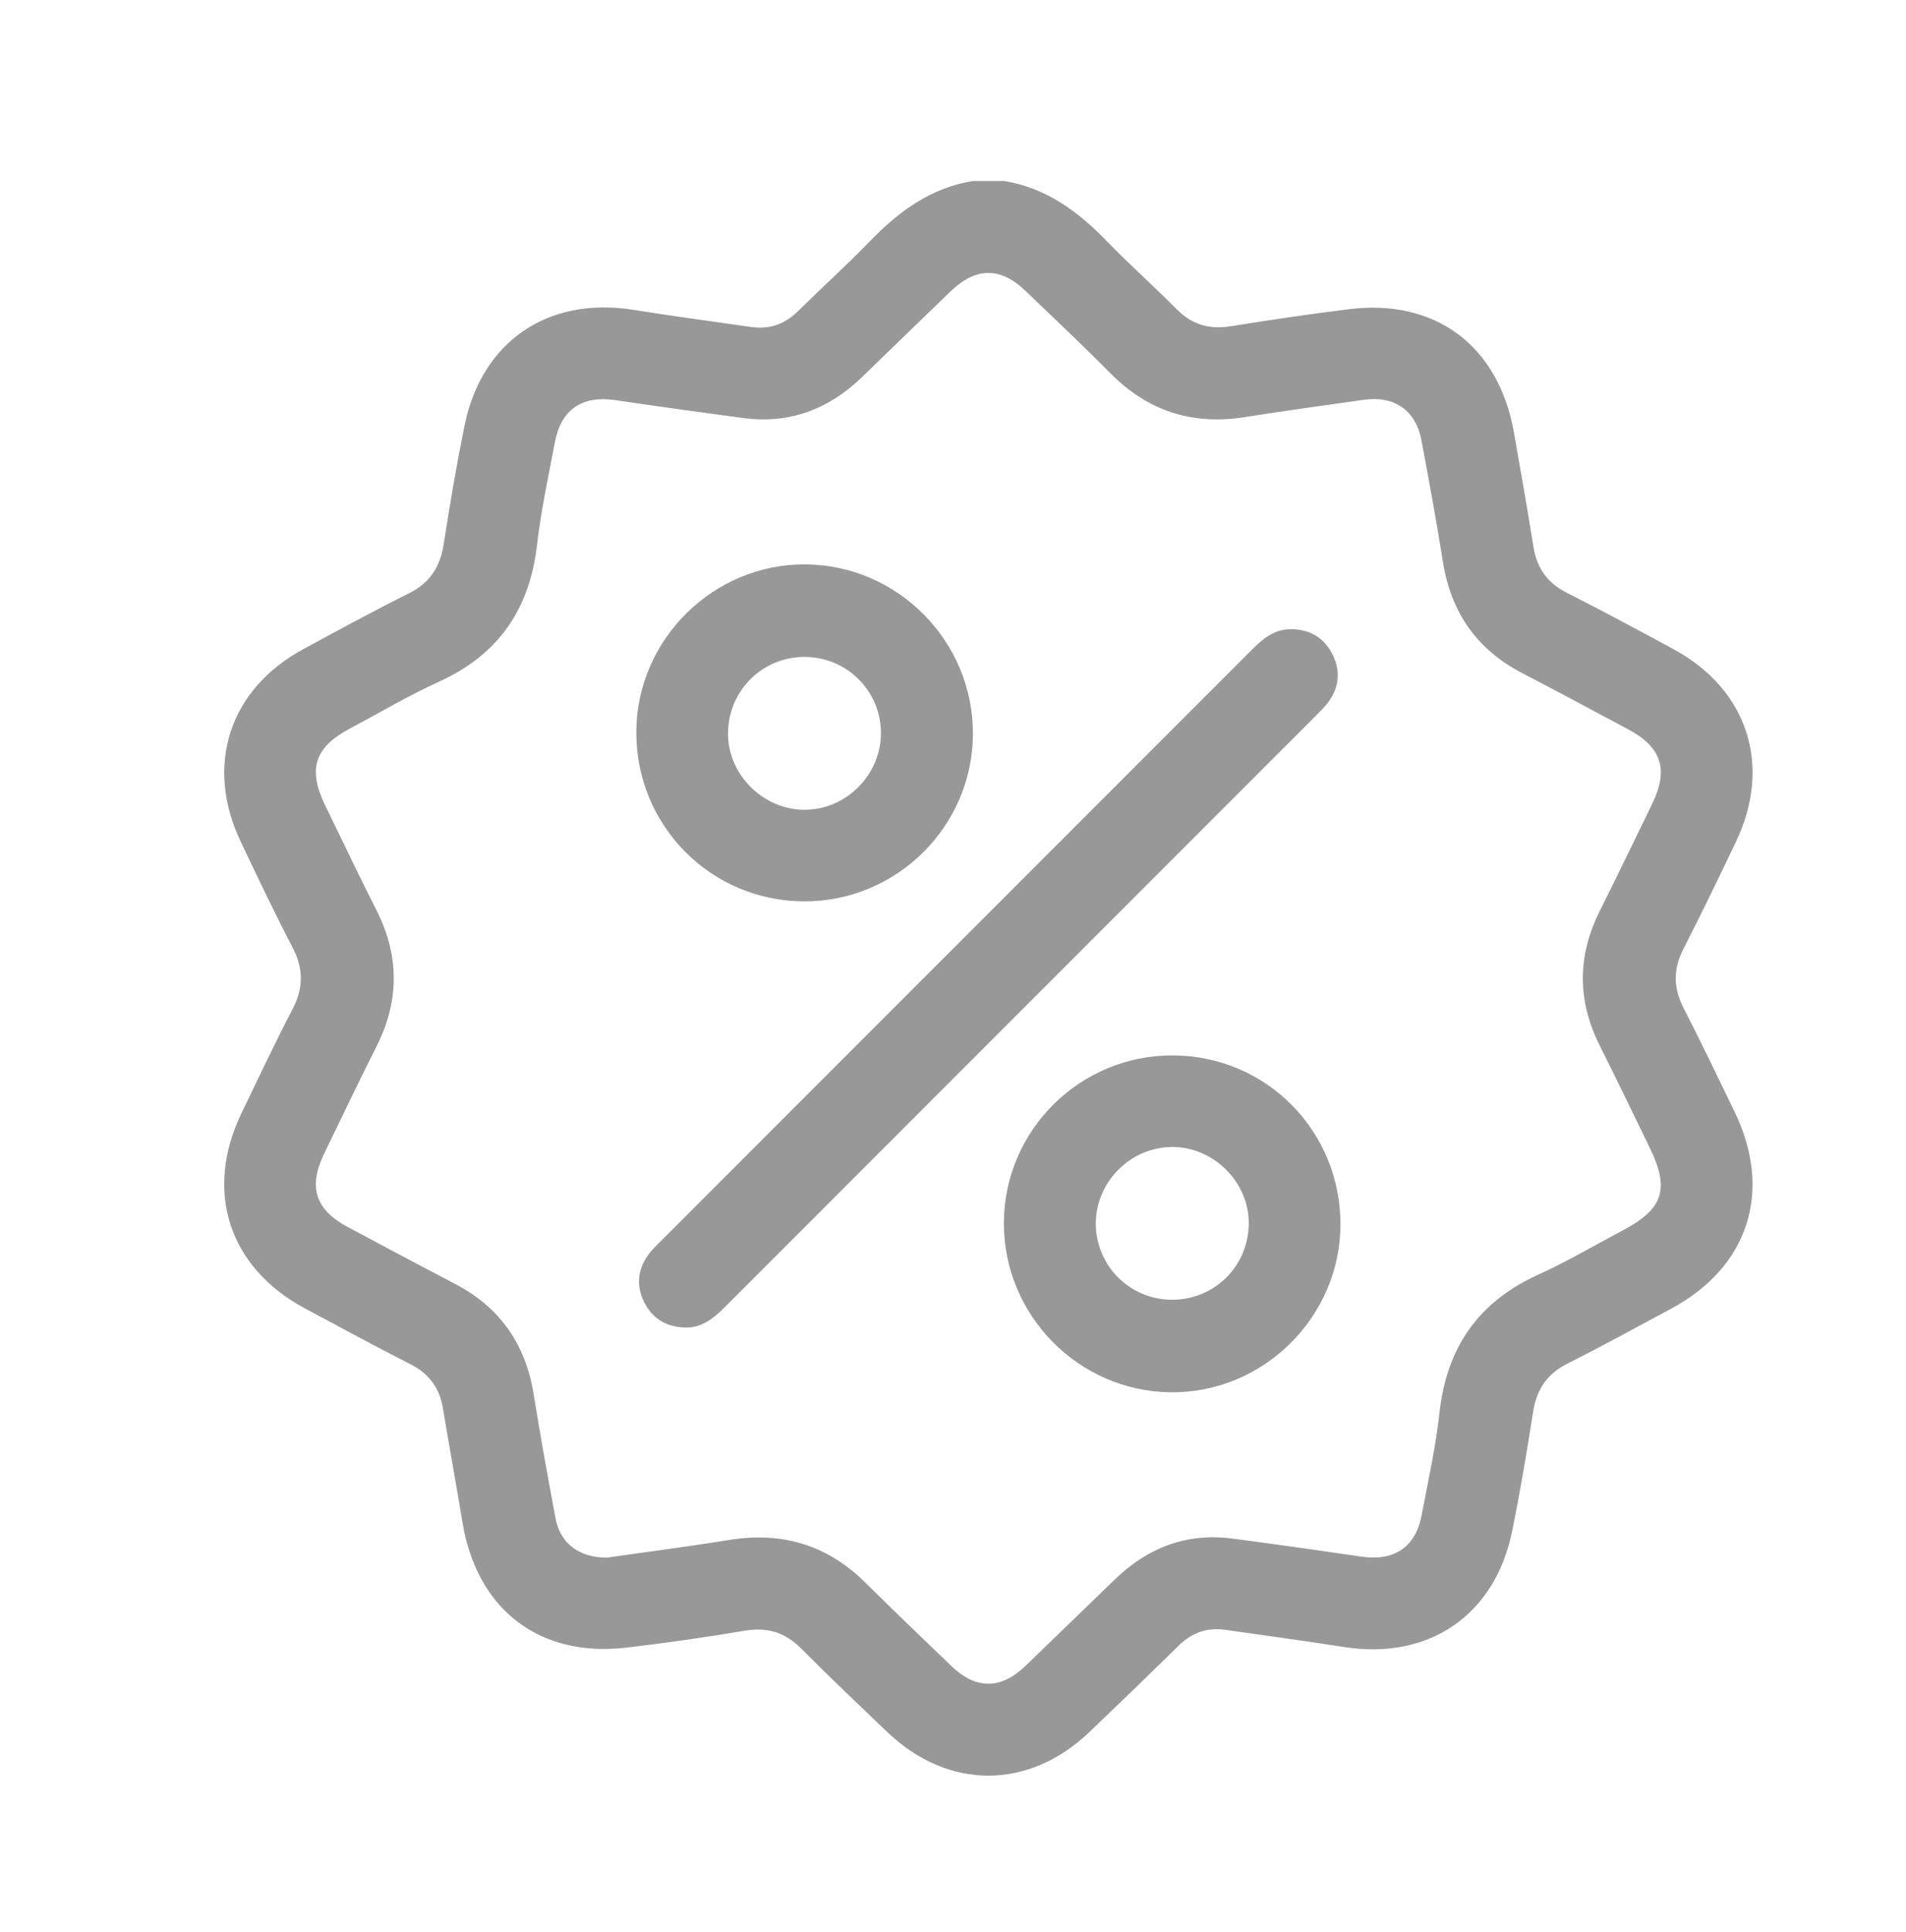
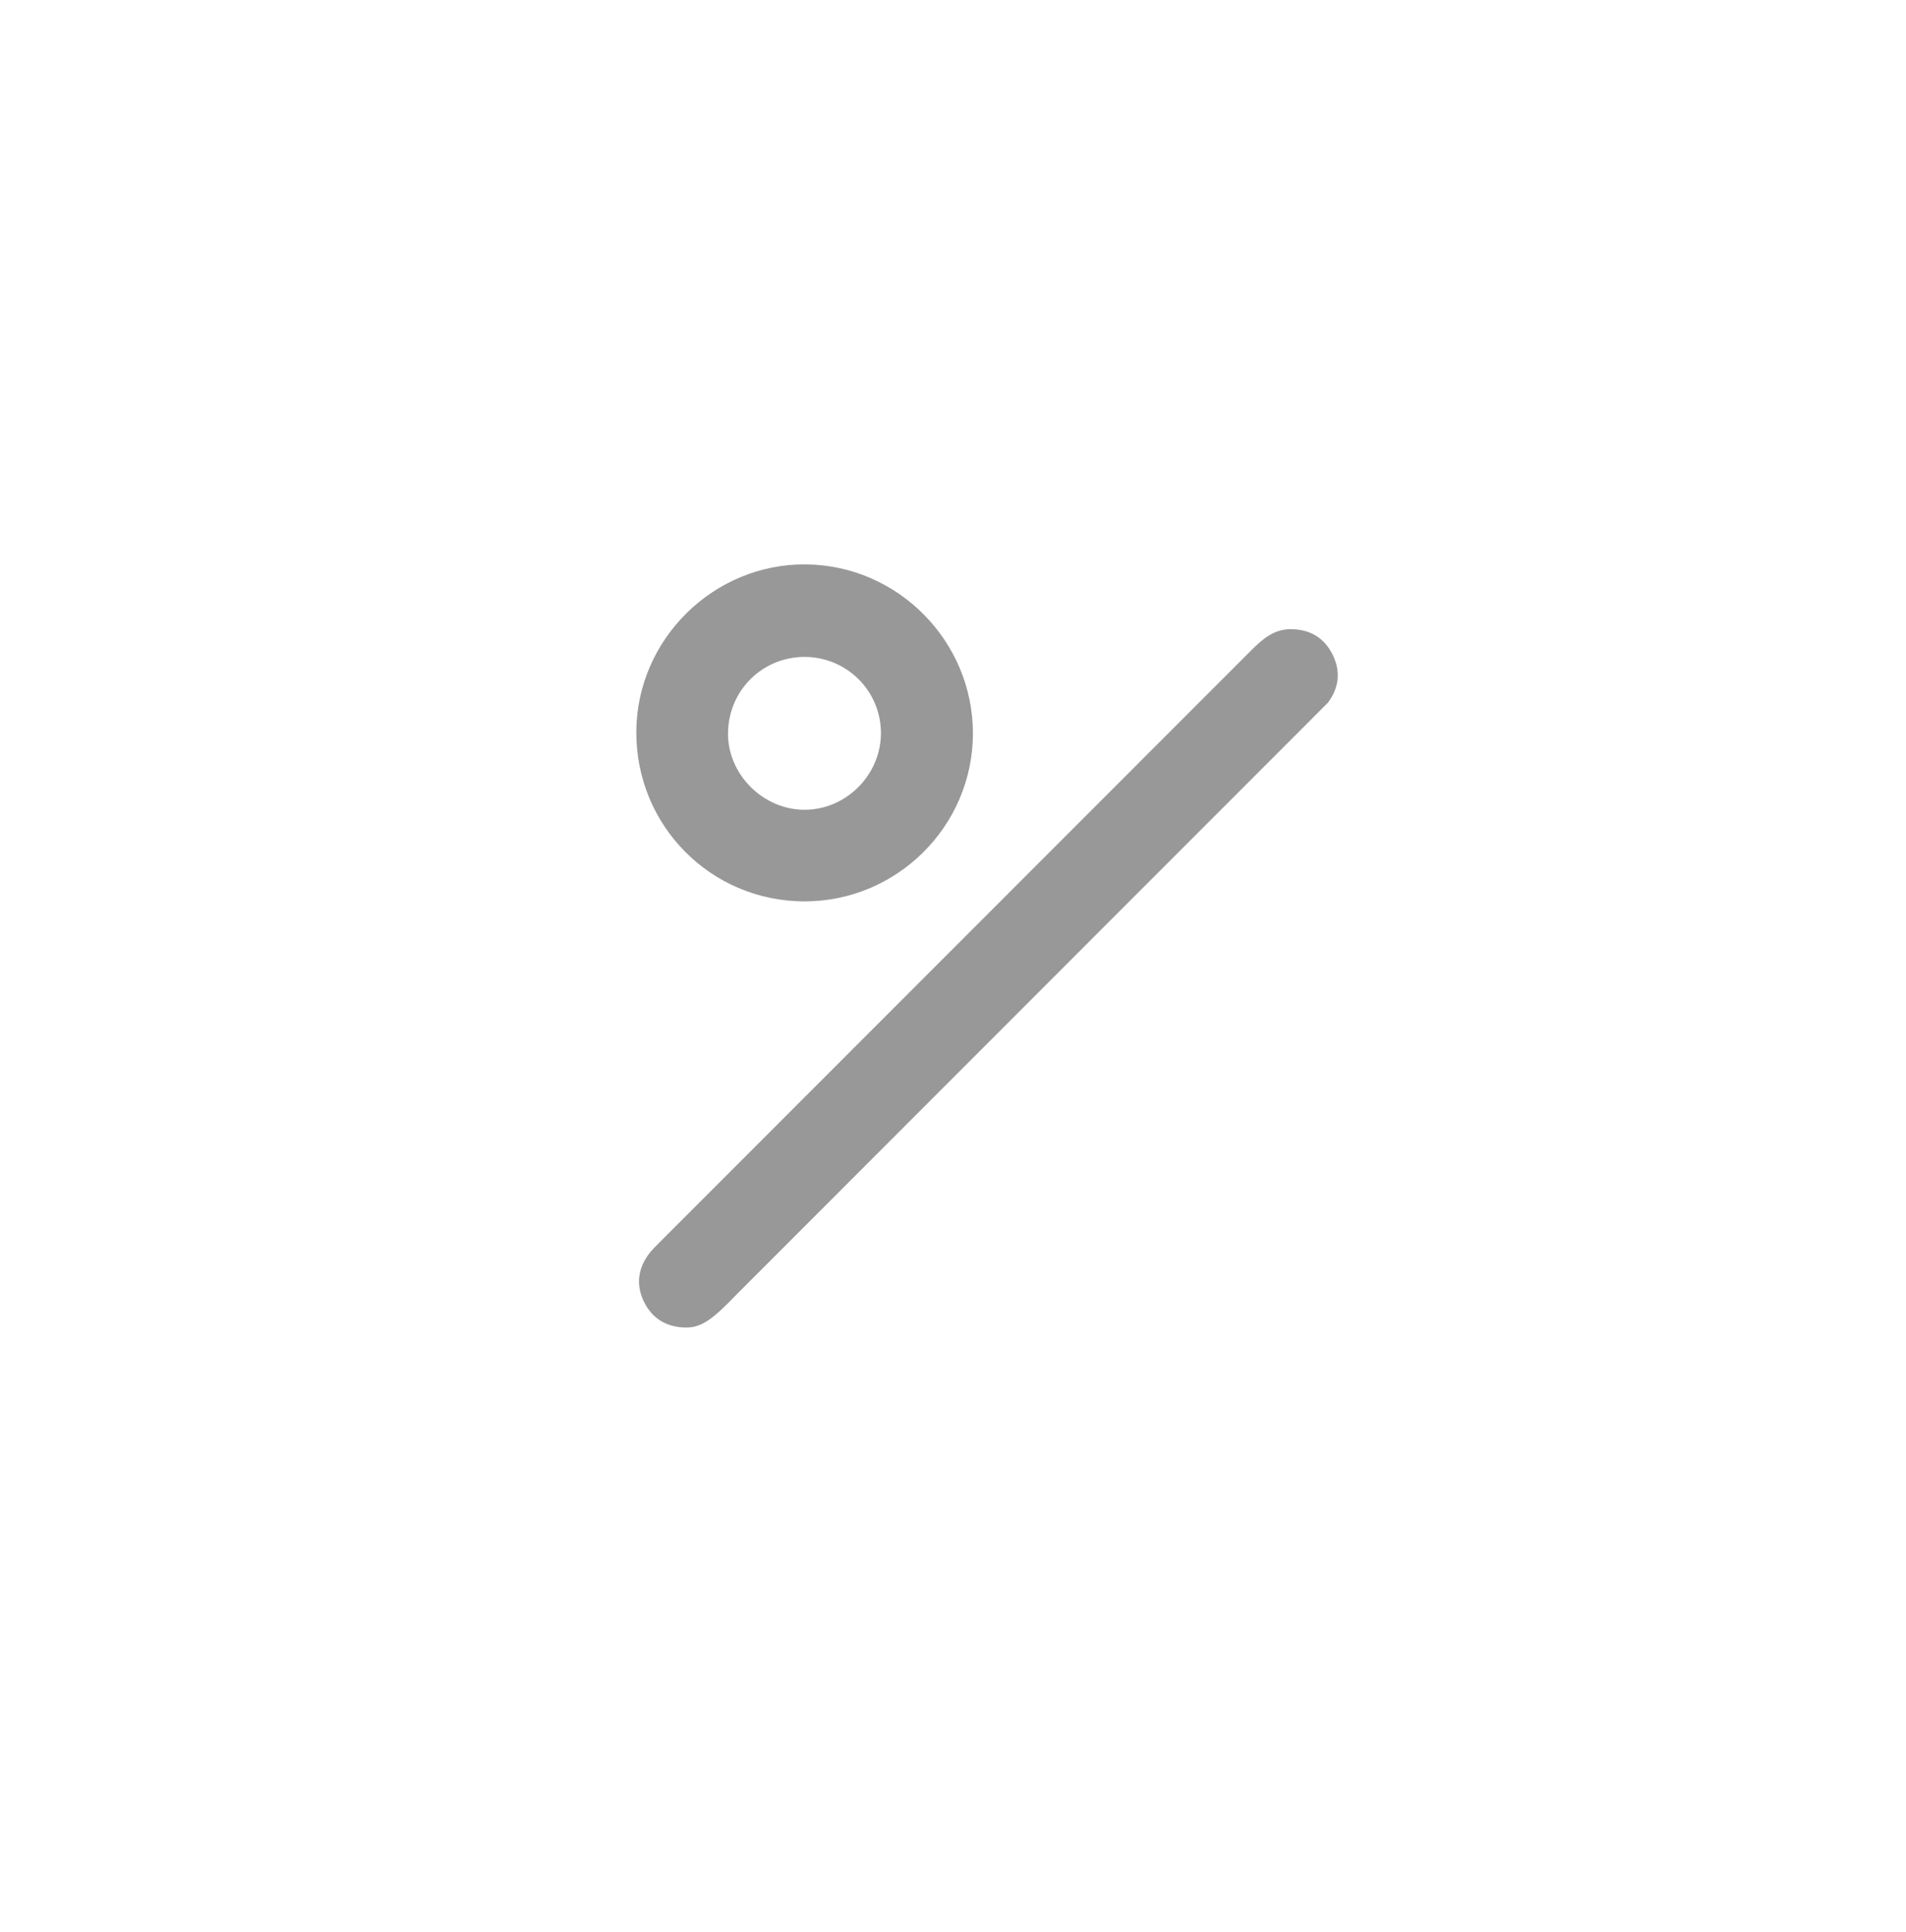
<svg xmlns="http://www.w3.org/2000/svg" version="1.1" id="Layer_1" x="0px" y="0px" width="95.55px" height="96.821px" viewBox="0 0 95.55 96.821" enable-background="new 0 0 95.55 96.821" xml:space="preserve">
  <g>
    <g>
-       <path fill="#989898" d="M50.33,9.068c2.102,0.34,3.702,1.516,5.144,3.005c1.14,1.177,2.37,2.266,3.522,3.429    c0.767,0.771,1.634,1.017,2.696,0.847c1.976-0.315,3.954-0.612,5.94-0.856c4.332-0.534,7.486,1.828,8.258,6.155    c0.342,1.918,0.676,3.837,0.986,5.76c0.17,1.057,0.691,1.799,1.66,2.29c1.805,0.915,3.592,1.873,5.373,2.84    c3.703,2.012,4.938,5.814,3.123,9.628c-0.861,1.804-1.73,3.607-2.641,5.386c-0.52,1.015-0.51,1.956,0.012,2.967    c0.881,1.709,1.705,3.445,2.545,5.173c1.945,3.998,0.713,7.814-3.201,9.901c-1.717,0.918-3.424,1.861-5.164,2.733    c-1.031,0.516-1.547,1.3-1.725,2.415c-0.314,2-0.648,4.001-1.053,5.985c-0.859,4.22-4.18,6.473-8.432,5.804    c-1.977-0.311-3.959-0.574-5.939-0.859c-0.913-0.133-1.68,0.138-2.343,0.788c-1.484,1.456-2.979,2.903-4.485,4.339    c-3.045,2.905-7.076,2.904-10.121-0.002c-1.448-1.383-2.903-2.762-4.313-4.183c-0.807-0.811-1.694-1.089-2.824-0.901    c-1.973,0.331-3.954,0.618-5.941,0.849c-4.373,0.508-7.501-1.906-8.224-6.284c-0.313-1.896-0.661-3.788-0.973-5.684    c-0.168-1.027-0.685-1.748-1.625-2.228c-1.781-0.908-3.541-1.859-5.304-2.805c-3.821-2.05-5.061-5.881-3.168-9.796    c0.837-1.729,1.652-3.473,2.542-5.173c0.557-1.065,0.572-2.038,0.016-3.106c-0.914-1.748-1.758-3.534-2.606-5.316    c-1.813-3.808-0.577-7.621,3.122-9.631c1.758-0.955,3.517-1.912,5.306-2.803c1.062-0.528,1.575-1.334,1.752-2.479    c0.304-1.977,0.642-3.949,1.038-5.91c0.864-4.256,4.199-6.509,8.492-5.817c1.949,0.315,3.907,0.569,5.862,0.853    c0.911,0.133,1.685-0.12,2.348-0.772c1.205-1.186,2.461-2.32,3.636-3.534c1.443-1.488,3.044-2.665,5.146-3.005H50.33z     M30.427,78.05c1.904-0.271,4.019-0.542,6.12-0.883c2.652-0.43,4.926,0.242,6.842,2.144c1.421,1.411,2.871,2.794,4.314,4.181    c1.226,1.176,2.471,1.171,3.705-0.015c1.499-1.441,2.989-2.894,4.486-4.338c1.647-1.59,3.596-2.344,5.893-2.042    c2.165,0.283,4.325,0.592,6.483,0.906c1.623,0.235,2.695-0.479,2.998-2.075c0.324-1.709,0.705-3.416,0.896-5.143    c0.359-3.261,1.947-5.551,4.953-6.914c1.463-0.664,2.854-1.489,4.277-2.242c1.996-1.06,2.314-2.06,1.307-4.12    c-0.834-1.703-1.65-3.415-2.5-5.108c-1.131-2.25-1.135-4.482-0.012-6.734c0.895-1.789,1.762-3.591,2.637-5.388    c0.836-1.719,0.473-2.84-1.209-3.736c-1.764-0.94-3.527-1.89-5.301-2.81c-2.295-1.189-3.586-3.063-3.986-5.606    c-0.32-2.026-0.693-4.045-1.072-6.062c-0.281-1.505-1.361-2.25-2.891-2.031c-1.979,0.281-3.961,0.55-5.936,0.863    c-2.632,0.421-4.869-0.281-6.754-2.183c-1.39-1.404-2.831-2.759-4.256-4.127c-1.264-1.217-2.491-1.213-3.763,0.009    c-1.479,1.424-2.953,2.855-4.429,4.286c-1.666,1.616-3.633,2.375-5.96,2.066c-2.137-0.283-4.272-0.58-6.406-0.896    c-1.671-0.247-2.732,0.453-3.045,2.104c-0.324,1.71-0.697,3.416-0.895,5.142c-0.371,3.223-1.93,5.504-4.91,6.858    c-1.534,0.697-2.991,1.564-4.481,2.356c-1.768,0.94-2.115,2.031-1.228,3.851c0.853,1.751,1.688,3.511,2.569,5.248    c1.151,2.273,1.156,4.526,0.012,6.803c-0.899,1.785-1.762,3.59-2.633,5.39c-0.813,1.677-0.449,2.812,1.187,3.684    c1.787,0.953,3.573,1.908,5.369,2.844c2.266,1.181,3.545,3.04,3.948,5.55c0.336,2.077,0.706,4.149,1.097,6.216    C28.091,77.327,29.016,78.058,30.427,78.05" />
-       <path fill="#989898" d="M34.288,66.52c-0.906-0.039-1.592-0.461-1.995-1.269s-0.333-1.615,0.192-2.357    c0.179-0.251,0.408-0.469,0.63-0.69c9.871-9.871,19.743-19.742,29.613-29.617c0.563-0.564,1.139-1.067,2-1.059    c0.949,0.009,1.658,0.434,2.074,1.268c0.42,0.837,0.334,1.667-0.236,2.42c-0.174,0.227-0.383,0.426-0.584,0.629    c-9.871,9.872-19.744,19.744-29.611,29.619C35.785,66.047,35.189,66.568,34.288,66.52" />
+       <path fill="#989898" d="M34.288,66.52c-0.906-0.039-1.592-0.461-1.995-1.269s-0.333-1.615,0.192-2.357    c0.179-0.251,0.408-0.469,0.63-0.69c9.871-9.871,19.743-19.742,29.613-29.617c0.563-0.564,1.139-1.067,2-1.059    c0.949,0.009,1.658,0.434,2.074,1.268c0.42,0.837,0.334,1.667-0.236,2.42c-9.871,9.872-19.744,19.744-29.611,29.619C35.785,66.047,35.189,66.568,34.288,66.52" />
      <path fill="#989898" d="M40.313,45.167c-4.69-0.012-8.442-3.807-8.414-8.513c0.027-4.619,3.872-8.411,8.489-8.373    c4.626,0.037,8.397,3.856,8.386,8.489C48.76,41.405,44.958,45.178,40.313,45.167 M40.363,32.918    c-2.117-0.013-3.818,1.645-3.866,3.767c-0.049,2.083,1.74,3.897,3.842,3.892c2.078-0.004,3.815-1.742,3.823-3.828    C44.17,34.644,42.472,32.934,40.363,32.918" />
-       <path fill="#989898" d="M58.794,52.885c4.699,0.018,8.438,3.808,8.404,8.52c-0.033,4.617-3.883,8.405-8.5,8.362    c-4.628-0.043-8.393-3.865-8.372-8.499C50.346,56.63,54.146,52.869,58.794,52.885 M58.748,65.129    c2.118,0.008,3.814-1.656,3.854-3.777c0.037-2.093-1.752-3.892-3.856-3.877c-2.085,0.016-3.812,1.755-3.811,3.84    C54.938,63.425,56.632,65.12,58.748,65.129" />
    </g>
  </g>
</svg>